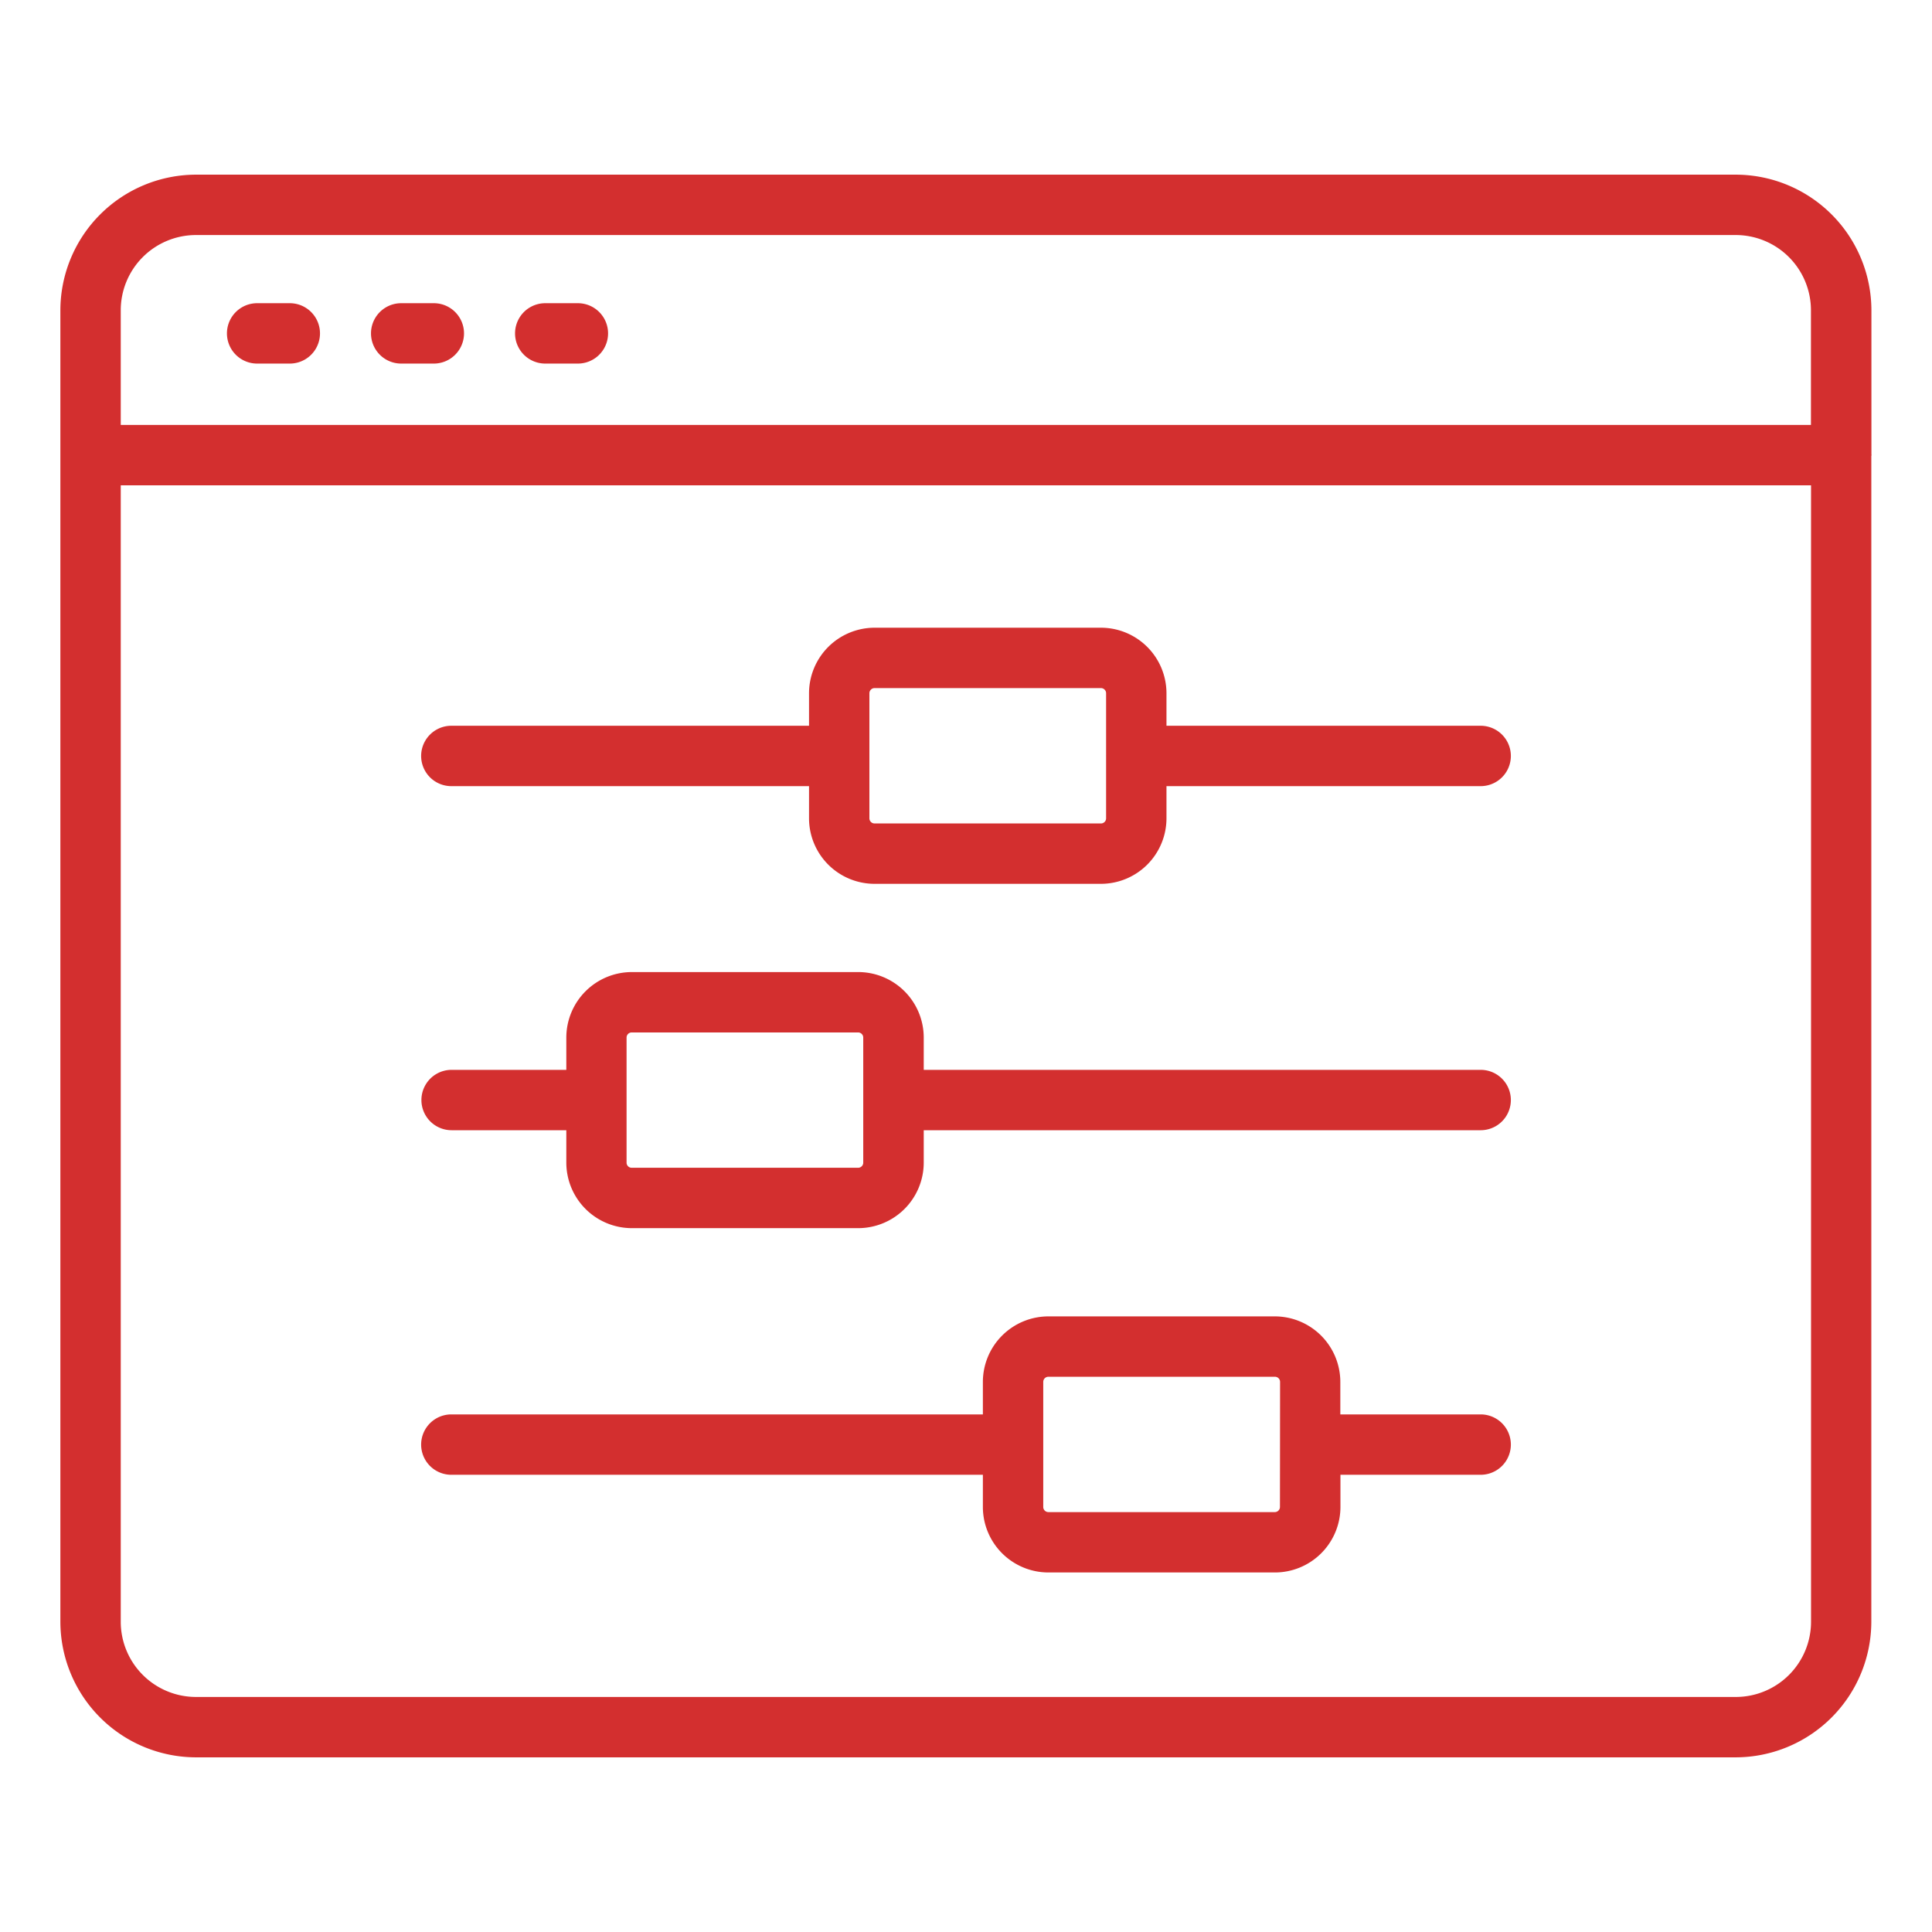
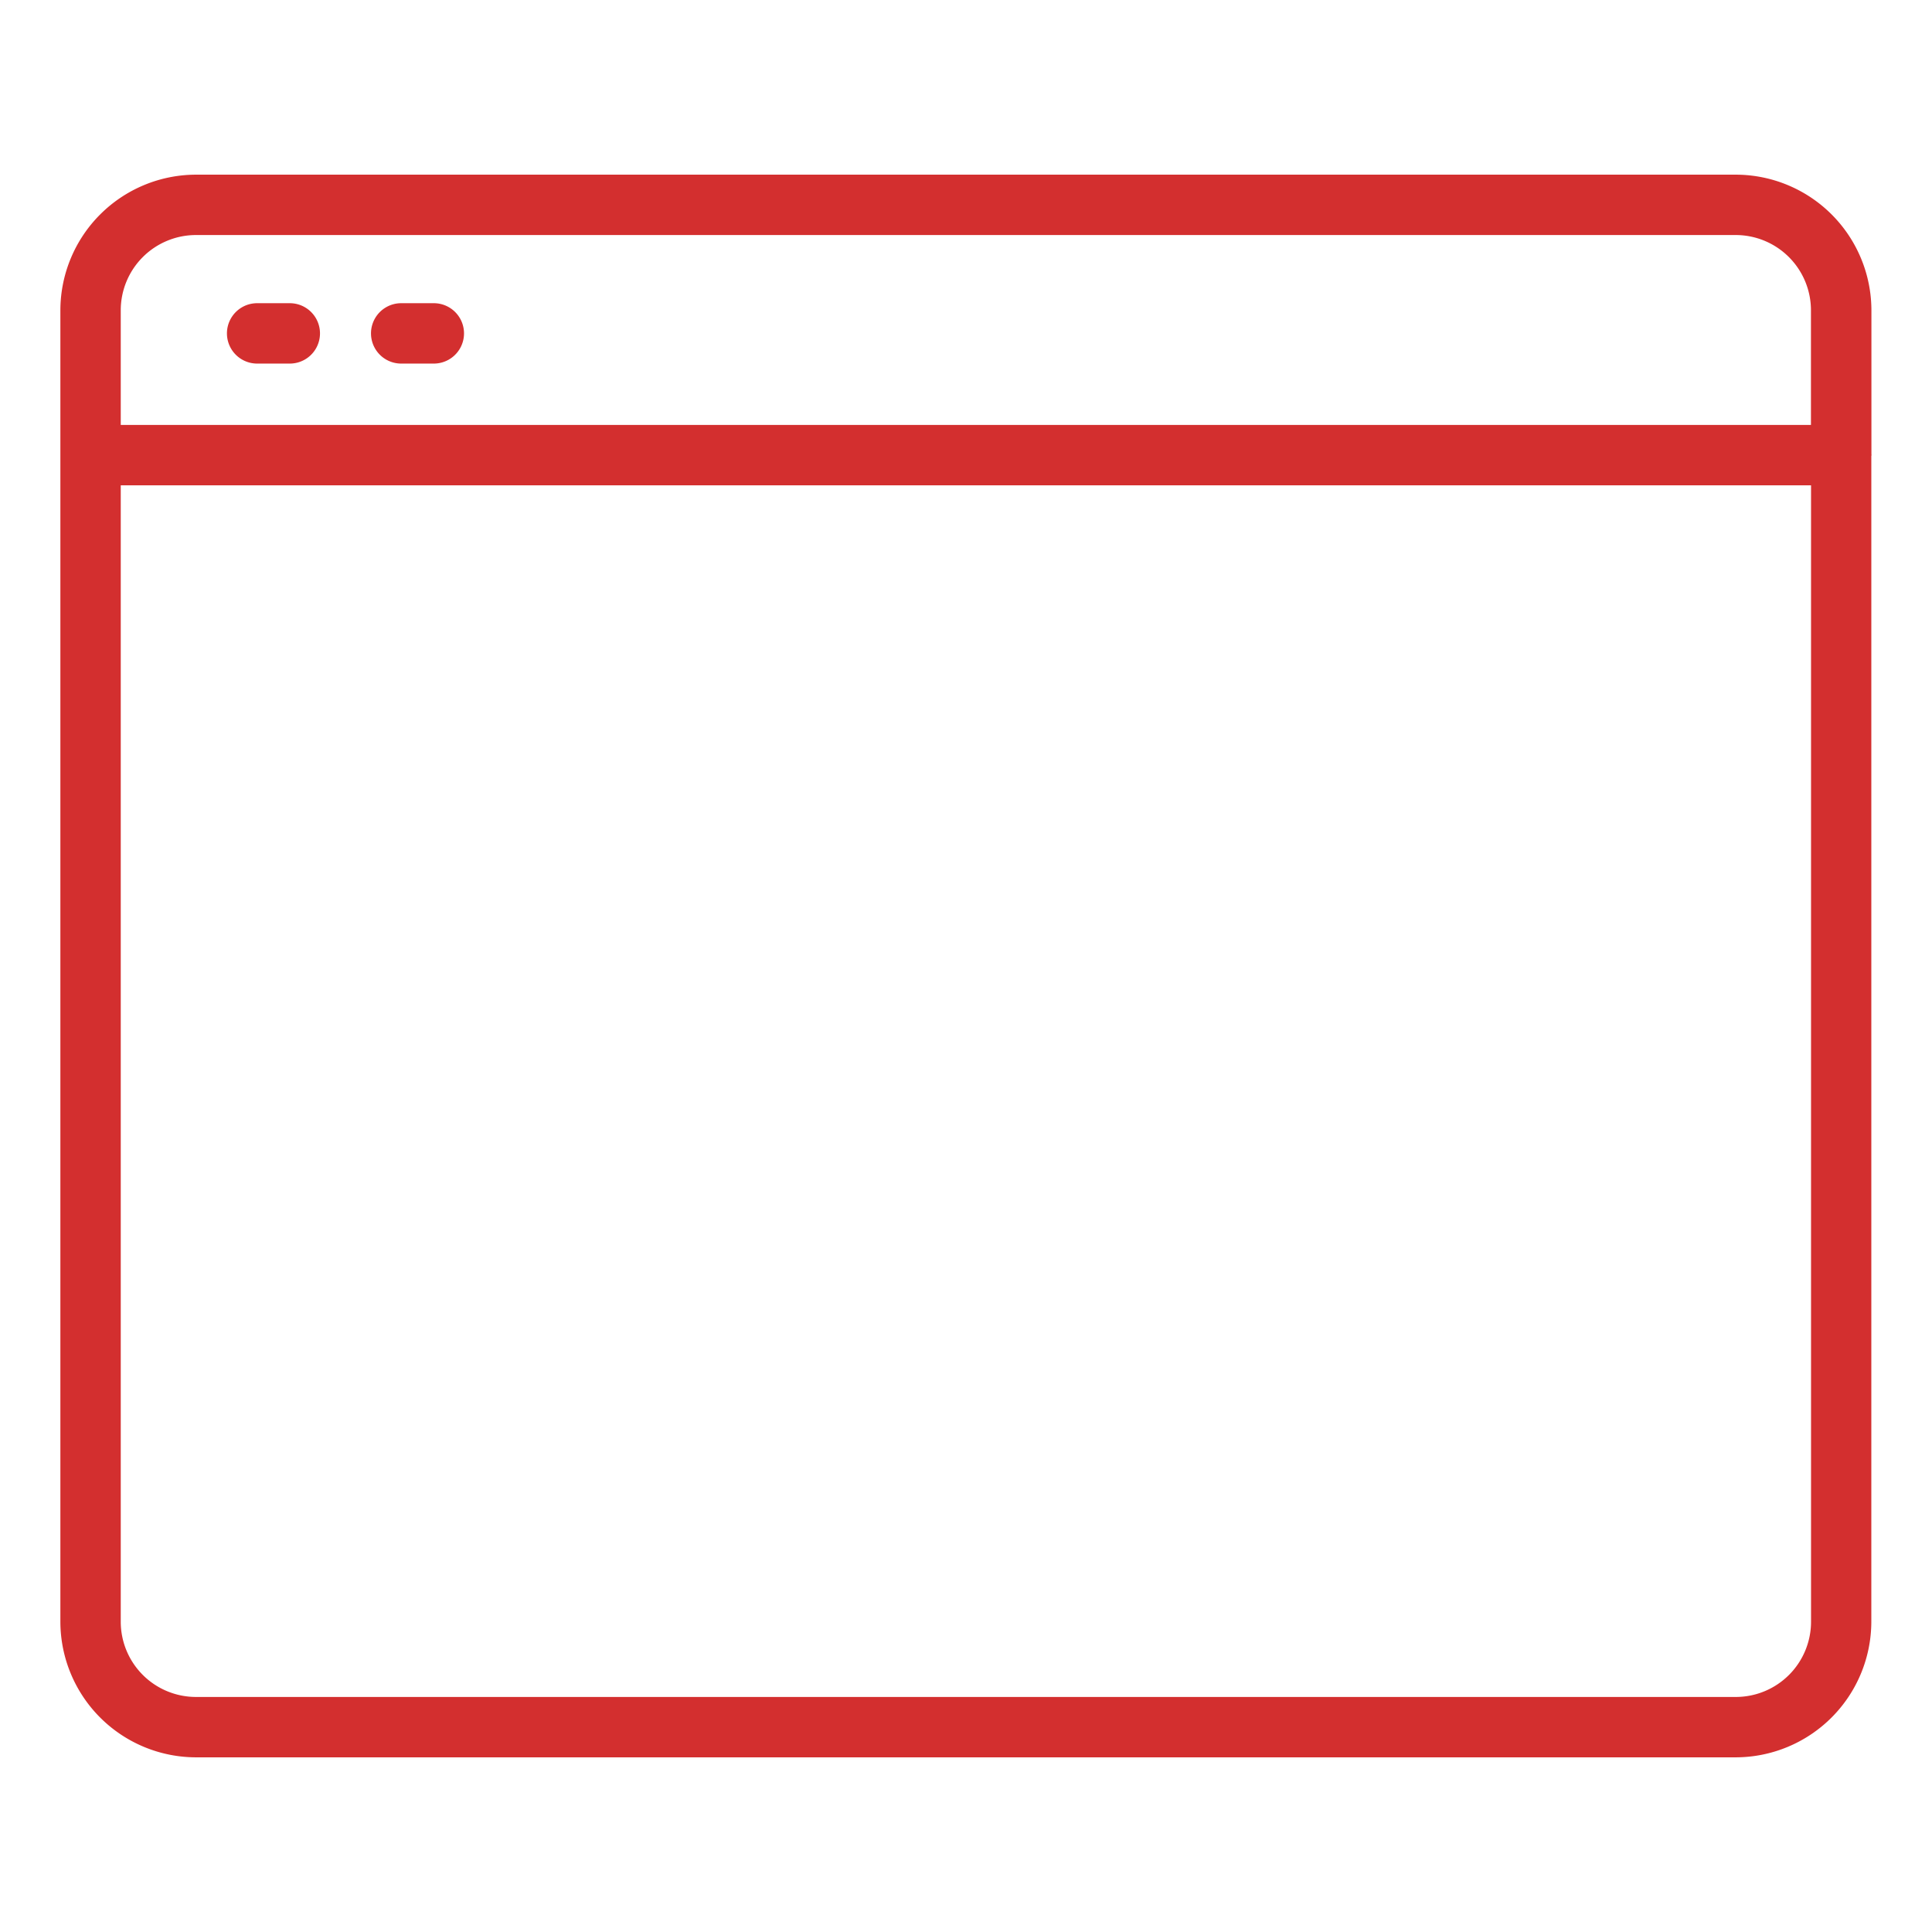
<svg xmlns="http://www.w3.org/2000/svg" fill="#D32F2F" id="Layer_1" data-name="Layer 1" viewBox="0 0 64 64">
-   <path d="M49.049,24.042H38.641V22.965a2.173,2.173,0,0,0-2.17-2.171h-7.5A2.174,2.174,0,0,0,26.8,22.965v1.077H14.951a1,1,0,0,0,0,2H26.8v1.066a2.173,2.173,0,0,0,2.171,2.17h7.5a2.173,2.173,0,0,0,2.17-2.17V26.042H49.049a1,1,0,1,0,0-2ZM36.471,27.278h-7.5a.171.171,0,0,1-.171-.17V22.965a.172.172,0,0,1,.171-.171h7.5a.171.171,0,0,1,.17.171V25.02a.142.142,0,0,0,0,.022.16.16,0,0,0,0,.021v2.045A.17.17,0,0,1,36.471,27.278Z" />
-   <path d="M49.049,35.44H30.6V34.371a2.172,2.172,0,0,0-2.17-2.17h-7.5a2.173,2.173,0,0,0-2.17,2.17V35.44h-3.8a1,1,0,0,0,0,2h3.8v1.074a2.173,2.173,0,0,0,2.17,2.17h7.5a2.173,2.173,0,0,0,2.17-2.17V37.44H49.049a1,1,0,1,0,0-2ZM28.426,38.684h-7.5a.17.17,0,0,1-.17-.17V34.371a.17.17,0,0,1,.17-.17h7.5a.17.17,0,0,1,.17.17v4.143A.17.17,0,0,1,28.426,38.684Z" />
-   <path d="M49.049,46.854H44.4V45.777a2.173,2.173,0,0,0-2.17-2.17H34.729a2.173,2.173,0,0,0-2.17,2.17v1.077H14.951a1,1,0,0,0,0,2H32.559V49.92a2.172,2.172,0,0,0,2.17,2.17h7.505a2.173,2.173,0,0,0,2.17-2.17V48.854h4.645a1,1,0,0,0,0-2ZM42.4,49.92a.17.17,0,0,1-.17.17H34.729a.17.17,0,0,1-.17-.17V45.777a.17.17,0,0,1,.17-.17h7.505a.17.17,0,0,1,.17.17Z" />
  <path d="M61.993,15.045V10.276a4.5,4.5,0,0,0-4.49-4.49H6.491A4.5,4.5,0,0,0,2,10.276V53.724a4.5,4.5,0,0,0,4.49,4.49H57.5a4.5,4.5,0,0,0,4.49-4.49V15.108c0-.011.006-.02.006-.031S61.993,15.056,61.993,15.045ZM6.491,7.786H57.5a2.493,2.493,0,0,1,2.49,2.49v3.8H4v-3.8A2.493,2.493,0,0,1,6.491,7.786ZM57.5,56.214H6.491A2.493,2.493,0,0,1,4,53.724V16.077H59.993V53.724A2.493,2.493,0,0,1,57.5,56.214Z" />
  <path d="M8.518,12.044H9.6a1,1,0,1,0,0-2H8.518a1,1,0,0,0,0,2Z" />
  <path d="M13.29,12.044h1.081a1,1,0,0,0,0-2H13.29a1,1,0,0,0,0,2Z" />
-   <path d="M18.062,12.044h1.081a1,1,0,0,0,0-2H18.062a1,1,0,0,0,0,2Z" />
</svg>